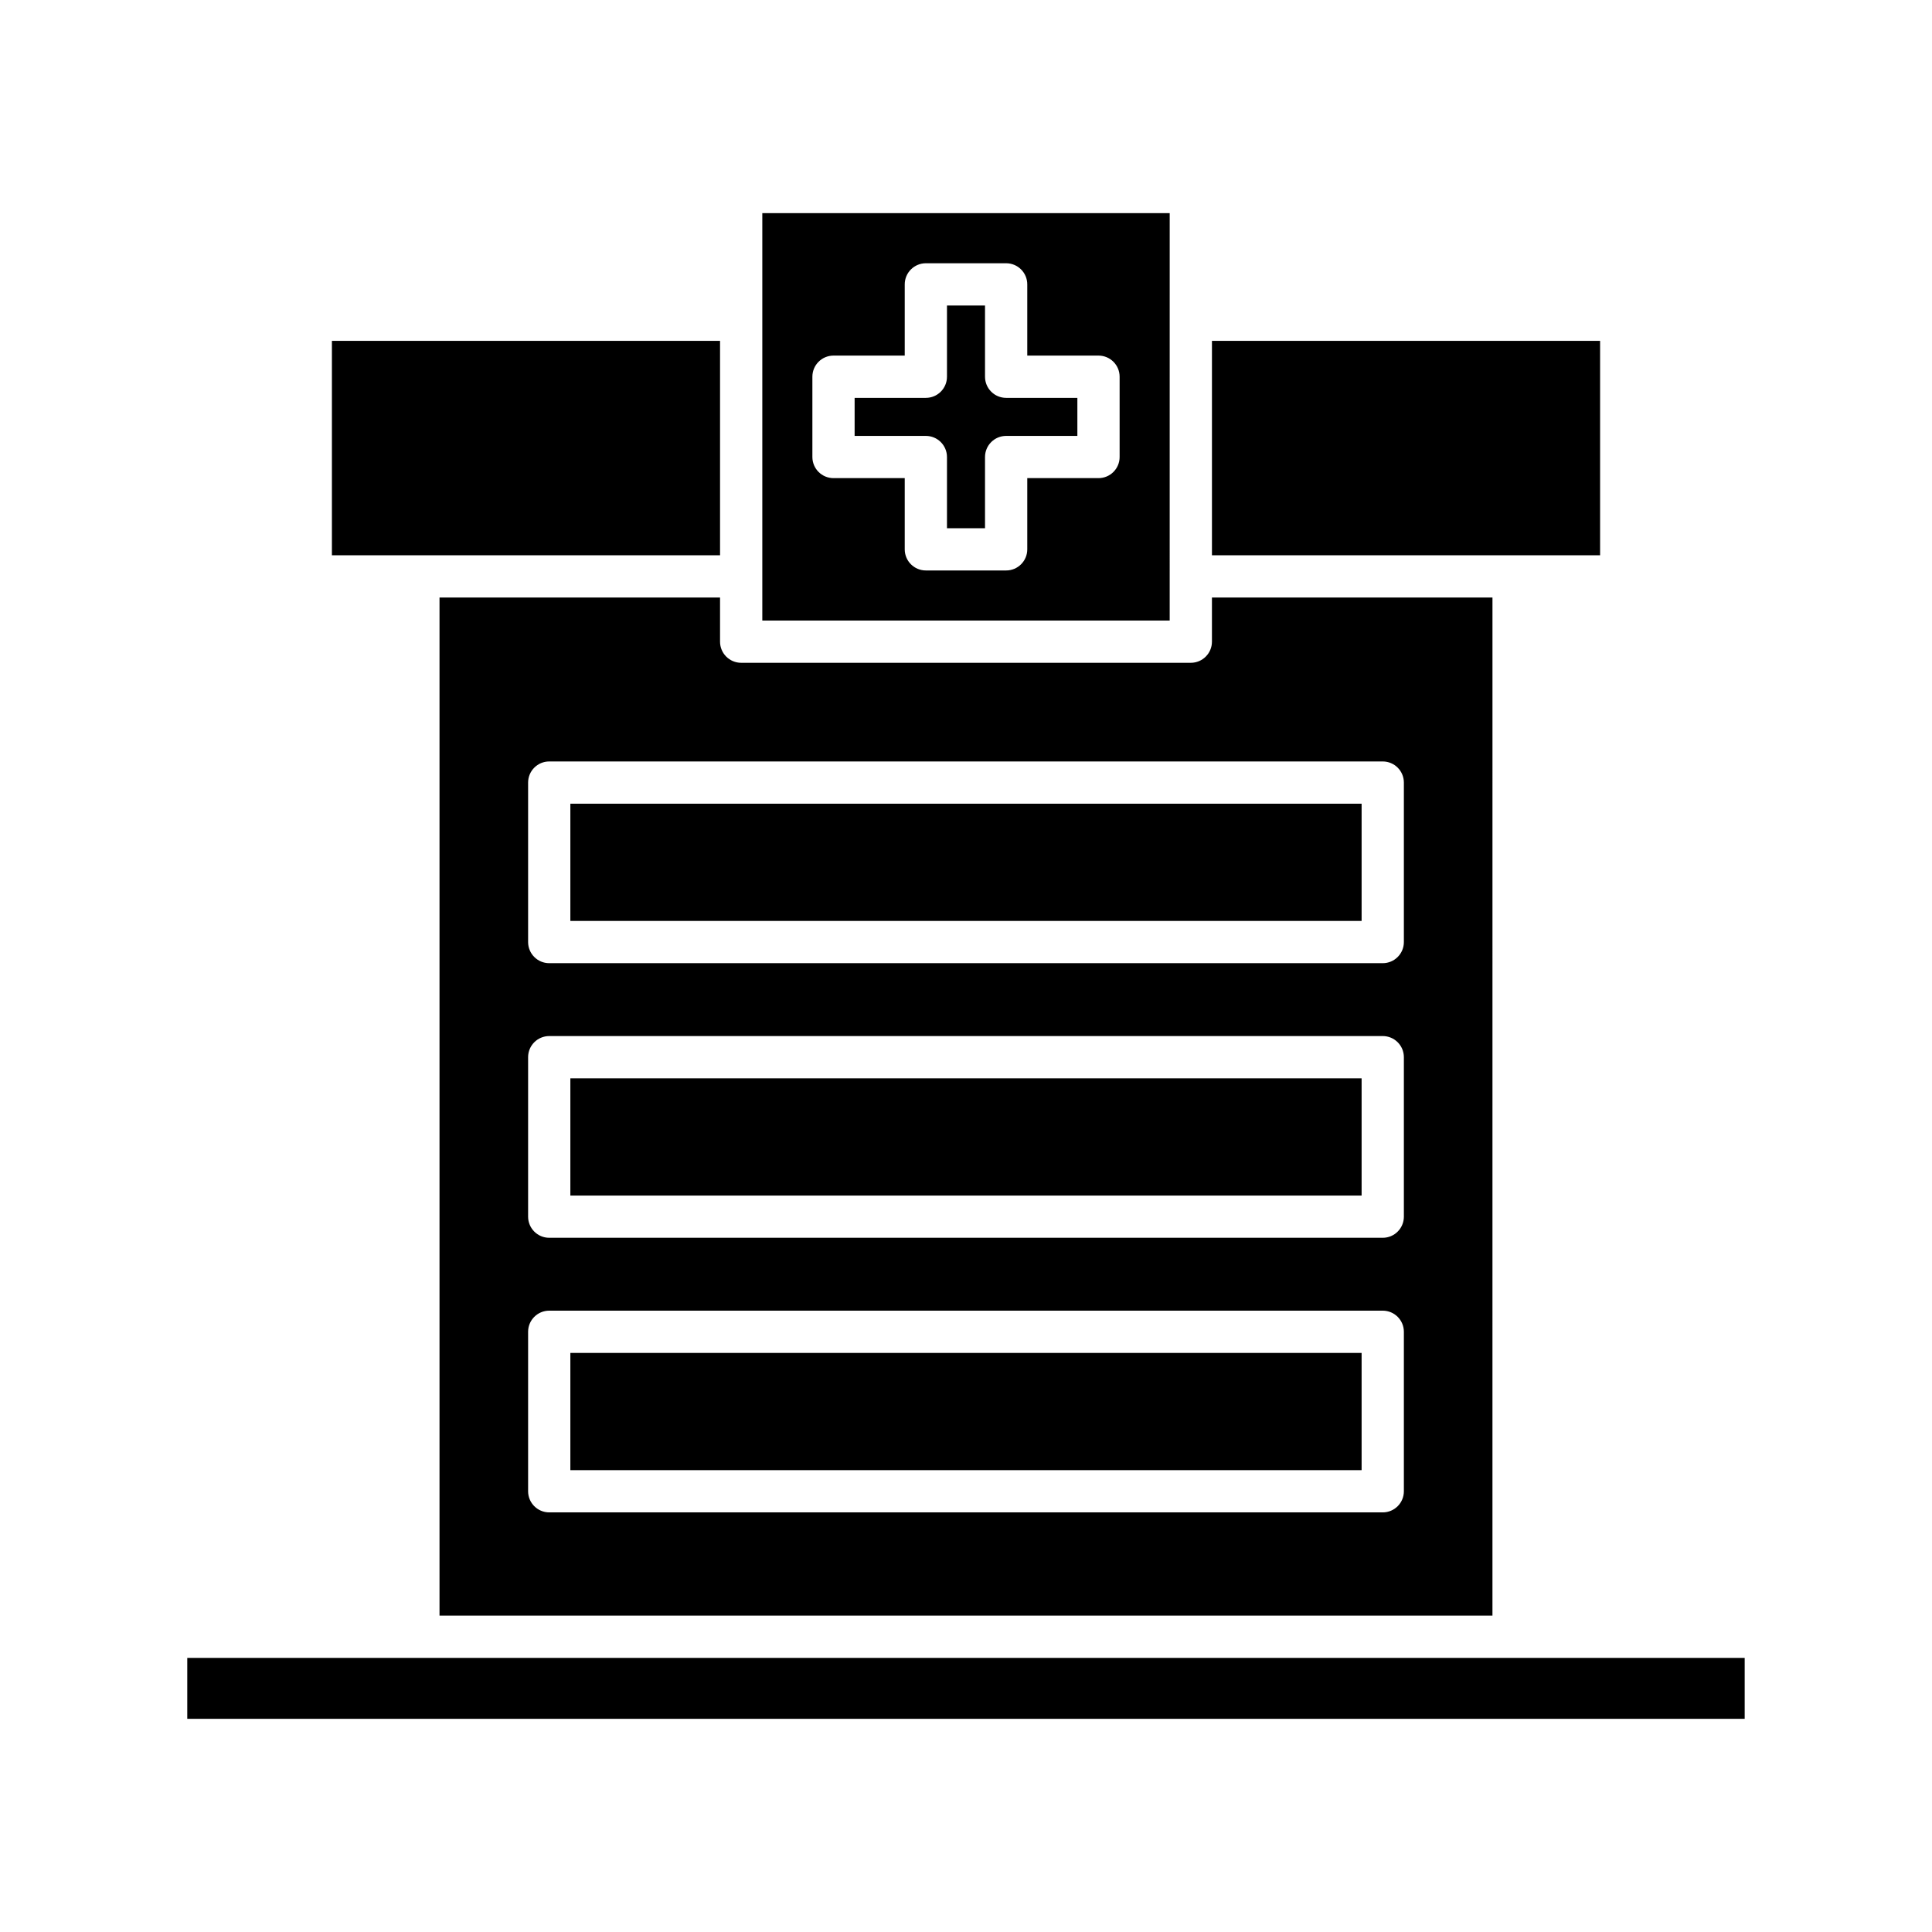
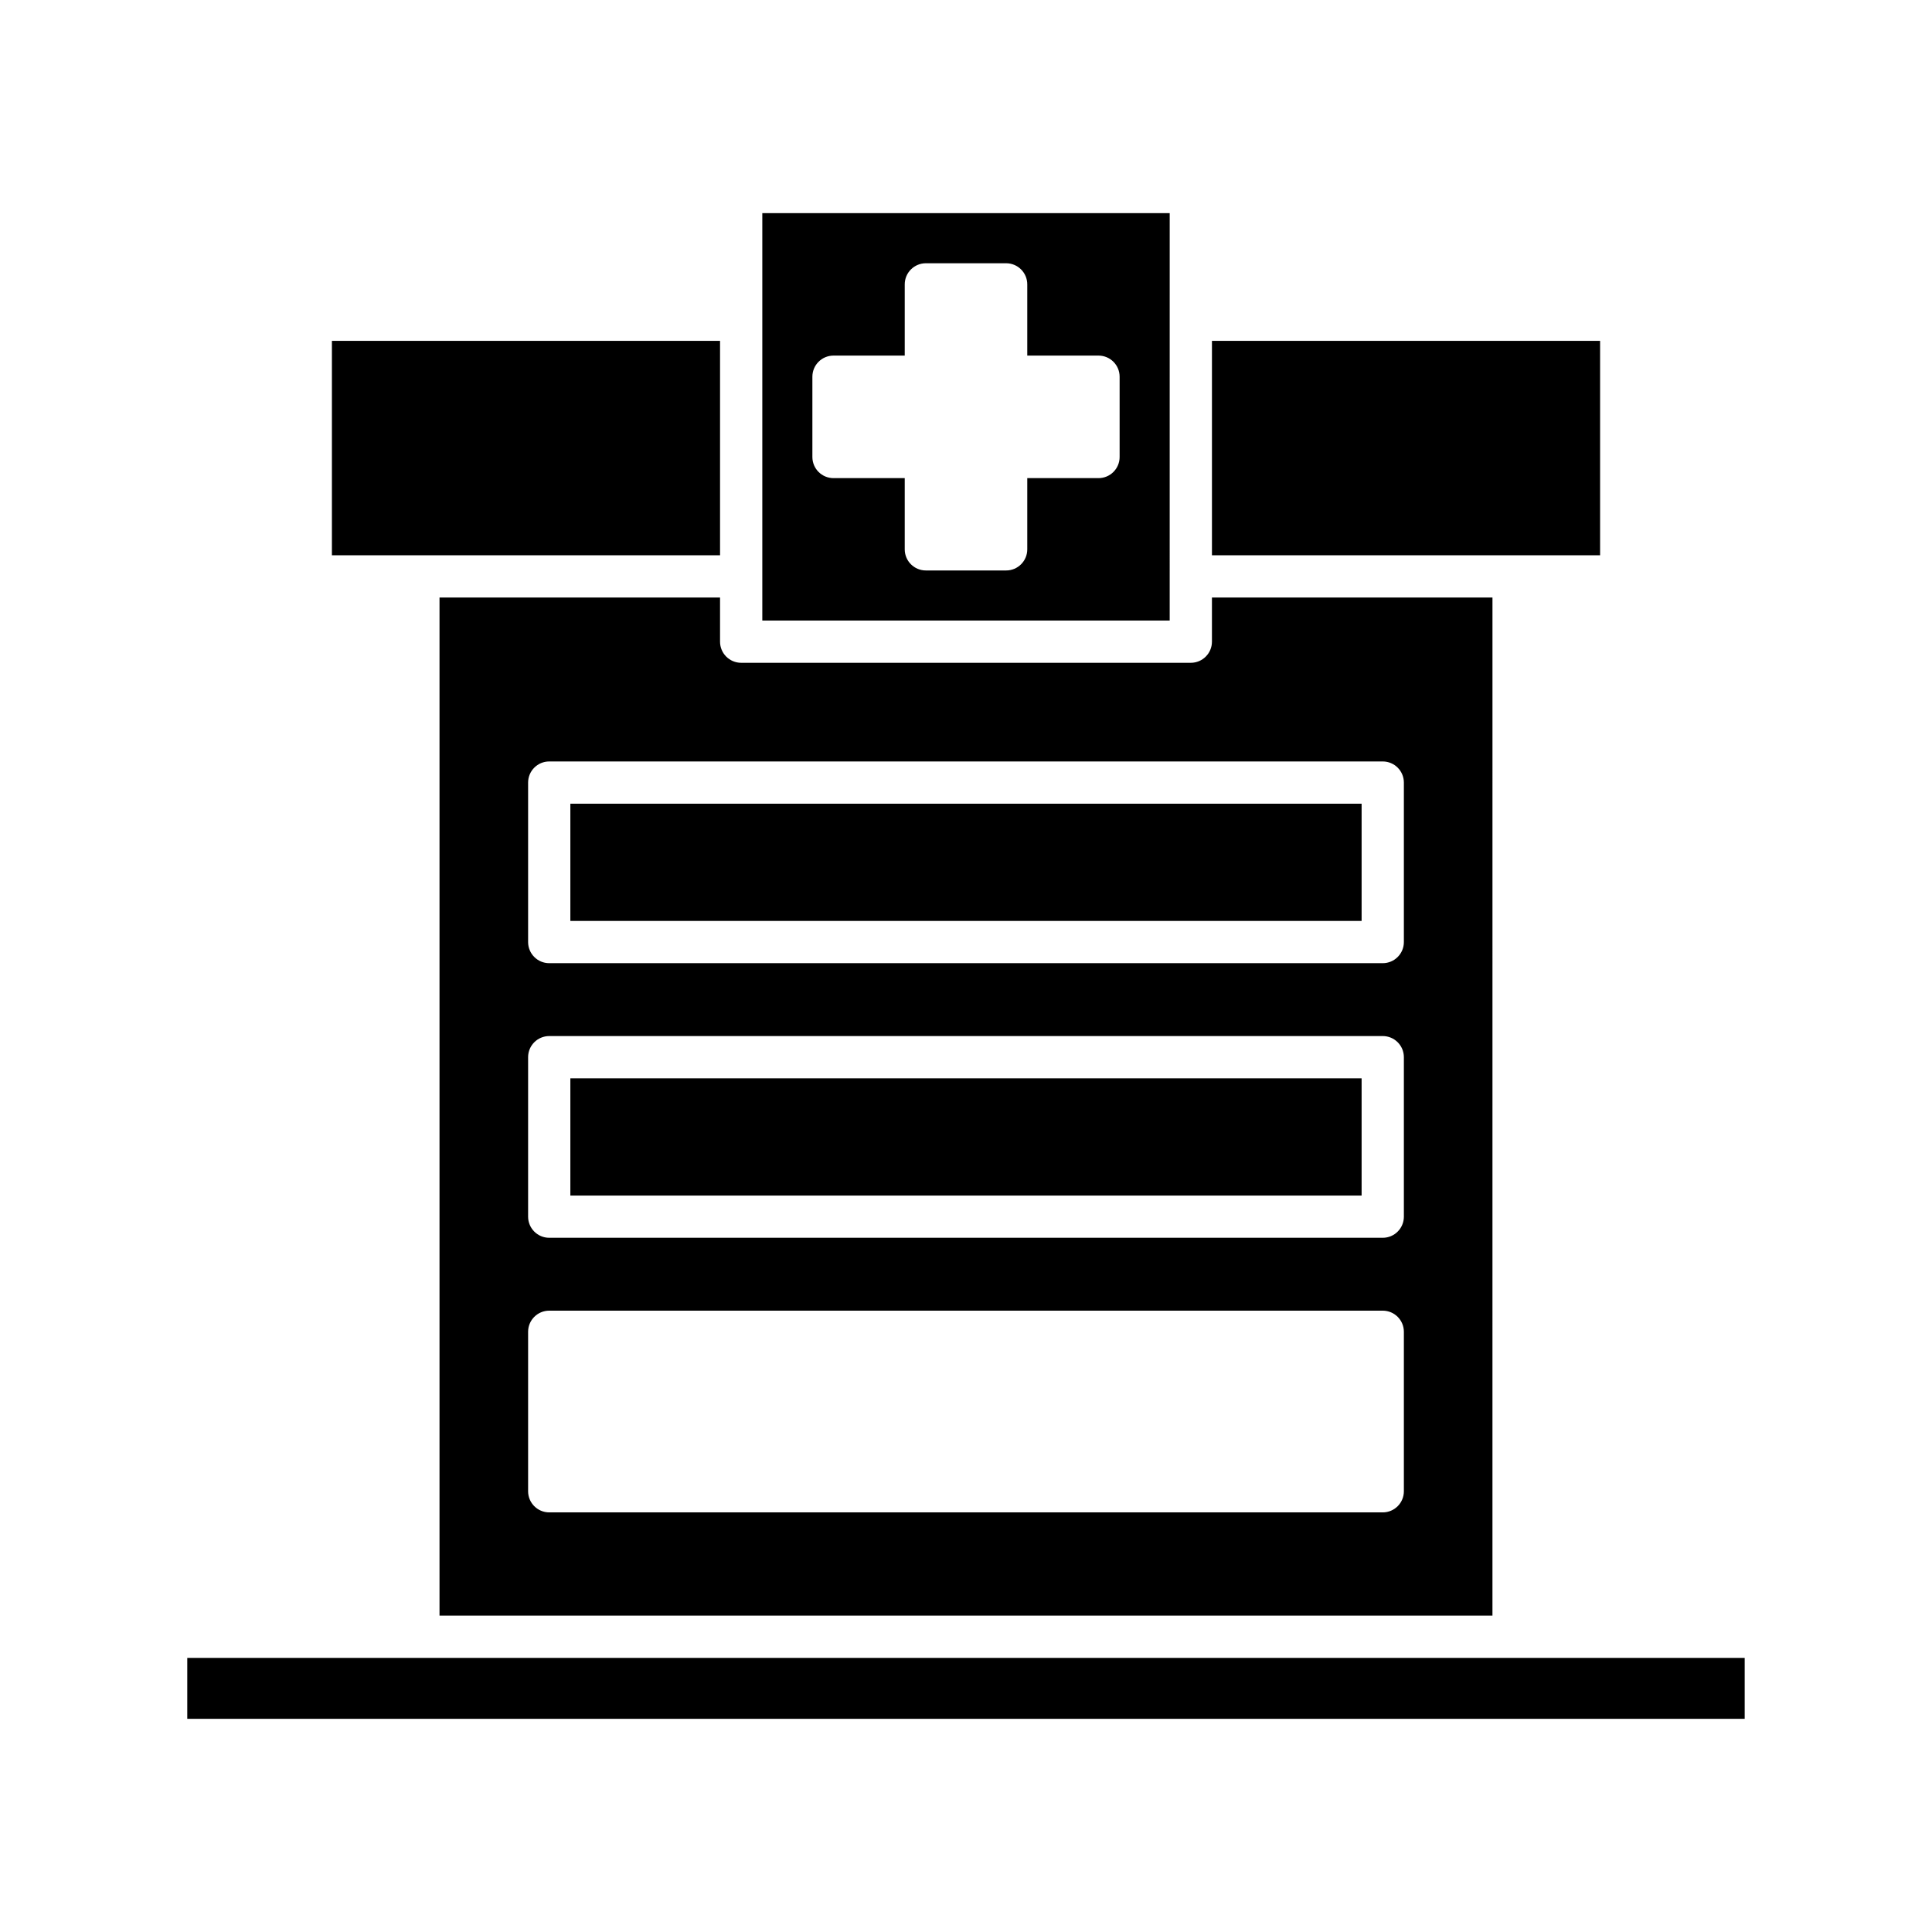
<svg xmlns="http://www.w3.org/2000/svg" fill="#000000" width="800px" height="800px" version="1.1" viewBox="144 144 512 512">
  <g>
    <path d="m465.18 234.33h102.86v56.824h-102.86z" />
    <path d="m231.96 234.33h102.86v56.824h-102.86z" />
    <path d="m193.63 583.36h412.73v16.145h-412.73z" />
-     <path d="m405.04 243.84v-18.871h-10.082v18.871c0 3.094-2.508 5.598-5.598 5.598h-18.875v10.082h18.875c3.09 0 5.598 2.504 5.598 5.598v18.871h10.082v-18.871c0-3.094 2.508-5.598 5.598-5.598h18.875v-10.082h-18.875c-3.09 0-5.598-2.504-5.598-5.598z" />
    <path d="m346.02 200.49v107.96h107.96l0.004-107.96zm94.691 64.621c0 3.094-2.508 5.598-5.598 5.598h-18.875v18.871c0 3.094-2.508 5.598-5.598 5.598h-21.277c-3.09 0-5.598-2.504-5.598-5.598v-18.871h-18.875c-3.09 0-5.598-2.504-5.598-5.598v-21.277c0-3.094 2.508-5.598 5.598-5.598h18.875v-18.871c0-3.094 2.508-5.598 5.598-5.598h21.277c3.09 0 5.598 2.504 5.598 5.598v18.871h18.875c3.09 0 5.598 2.504 5.598 5.598z" />
    <path d="m295.15 429.77h209.69v31.066h-209.69z" />
    <path d="m295.15 356.99h209.69v31.066h-209.69z" />
-     <path d="m295.15 502.54h209.69v31.066h-209.69z" />
    <path d="m539.52 302.35h-74.344v11.699c0 3.094-2.508 5.598-5.598 5.598h-119.16c-3.09 0-5.598-2.504-5.598-5.598v-11.699h-74.344v269.81h279.04zm-23.48 236.85c0 3.094-2.508 5.598-5.598 5.598h-220.89c-3.09 0-5.598-2.504-5.598-5.598v-42.262c0-3.094 2.508-5.598 5.598-5.598h220.89c3.09 0 5.598 2.504 5.598 5.598zm0-72.773c0 3.094-2.508 5.598-5.598 5.598h-220.89c-3.09 0-5.598-2.504-5.598-5.598v-42.262c0-3.094 2.508-5.598 5.598-5.598h220.89c3.09 0 5.598 2.504 5.598 5.598zm0-72.773c0 3.094-2.508 5.598-5.598 5.598h-220.89c-3.09 0-5.598-2.504-5.598-5.598v-42.262c0-3.094 2.508-5.598 5.598-5.598h220.89c3.09 0 5.598 2.504 5.598 5.598z" />
  </g>
</svg>